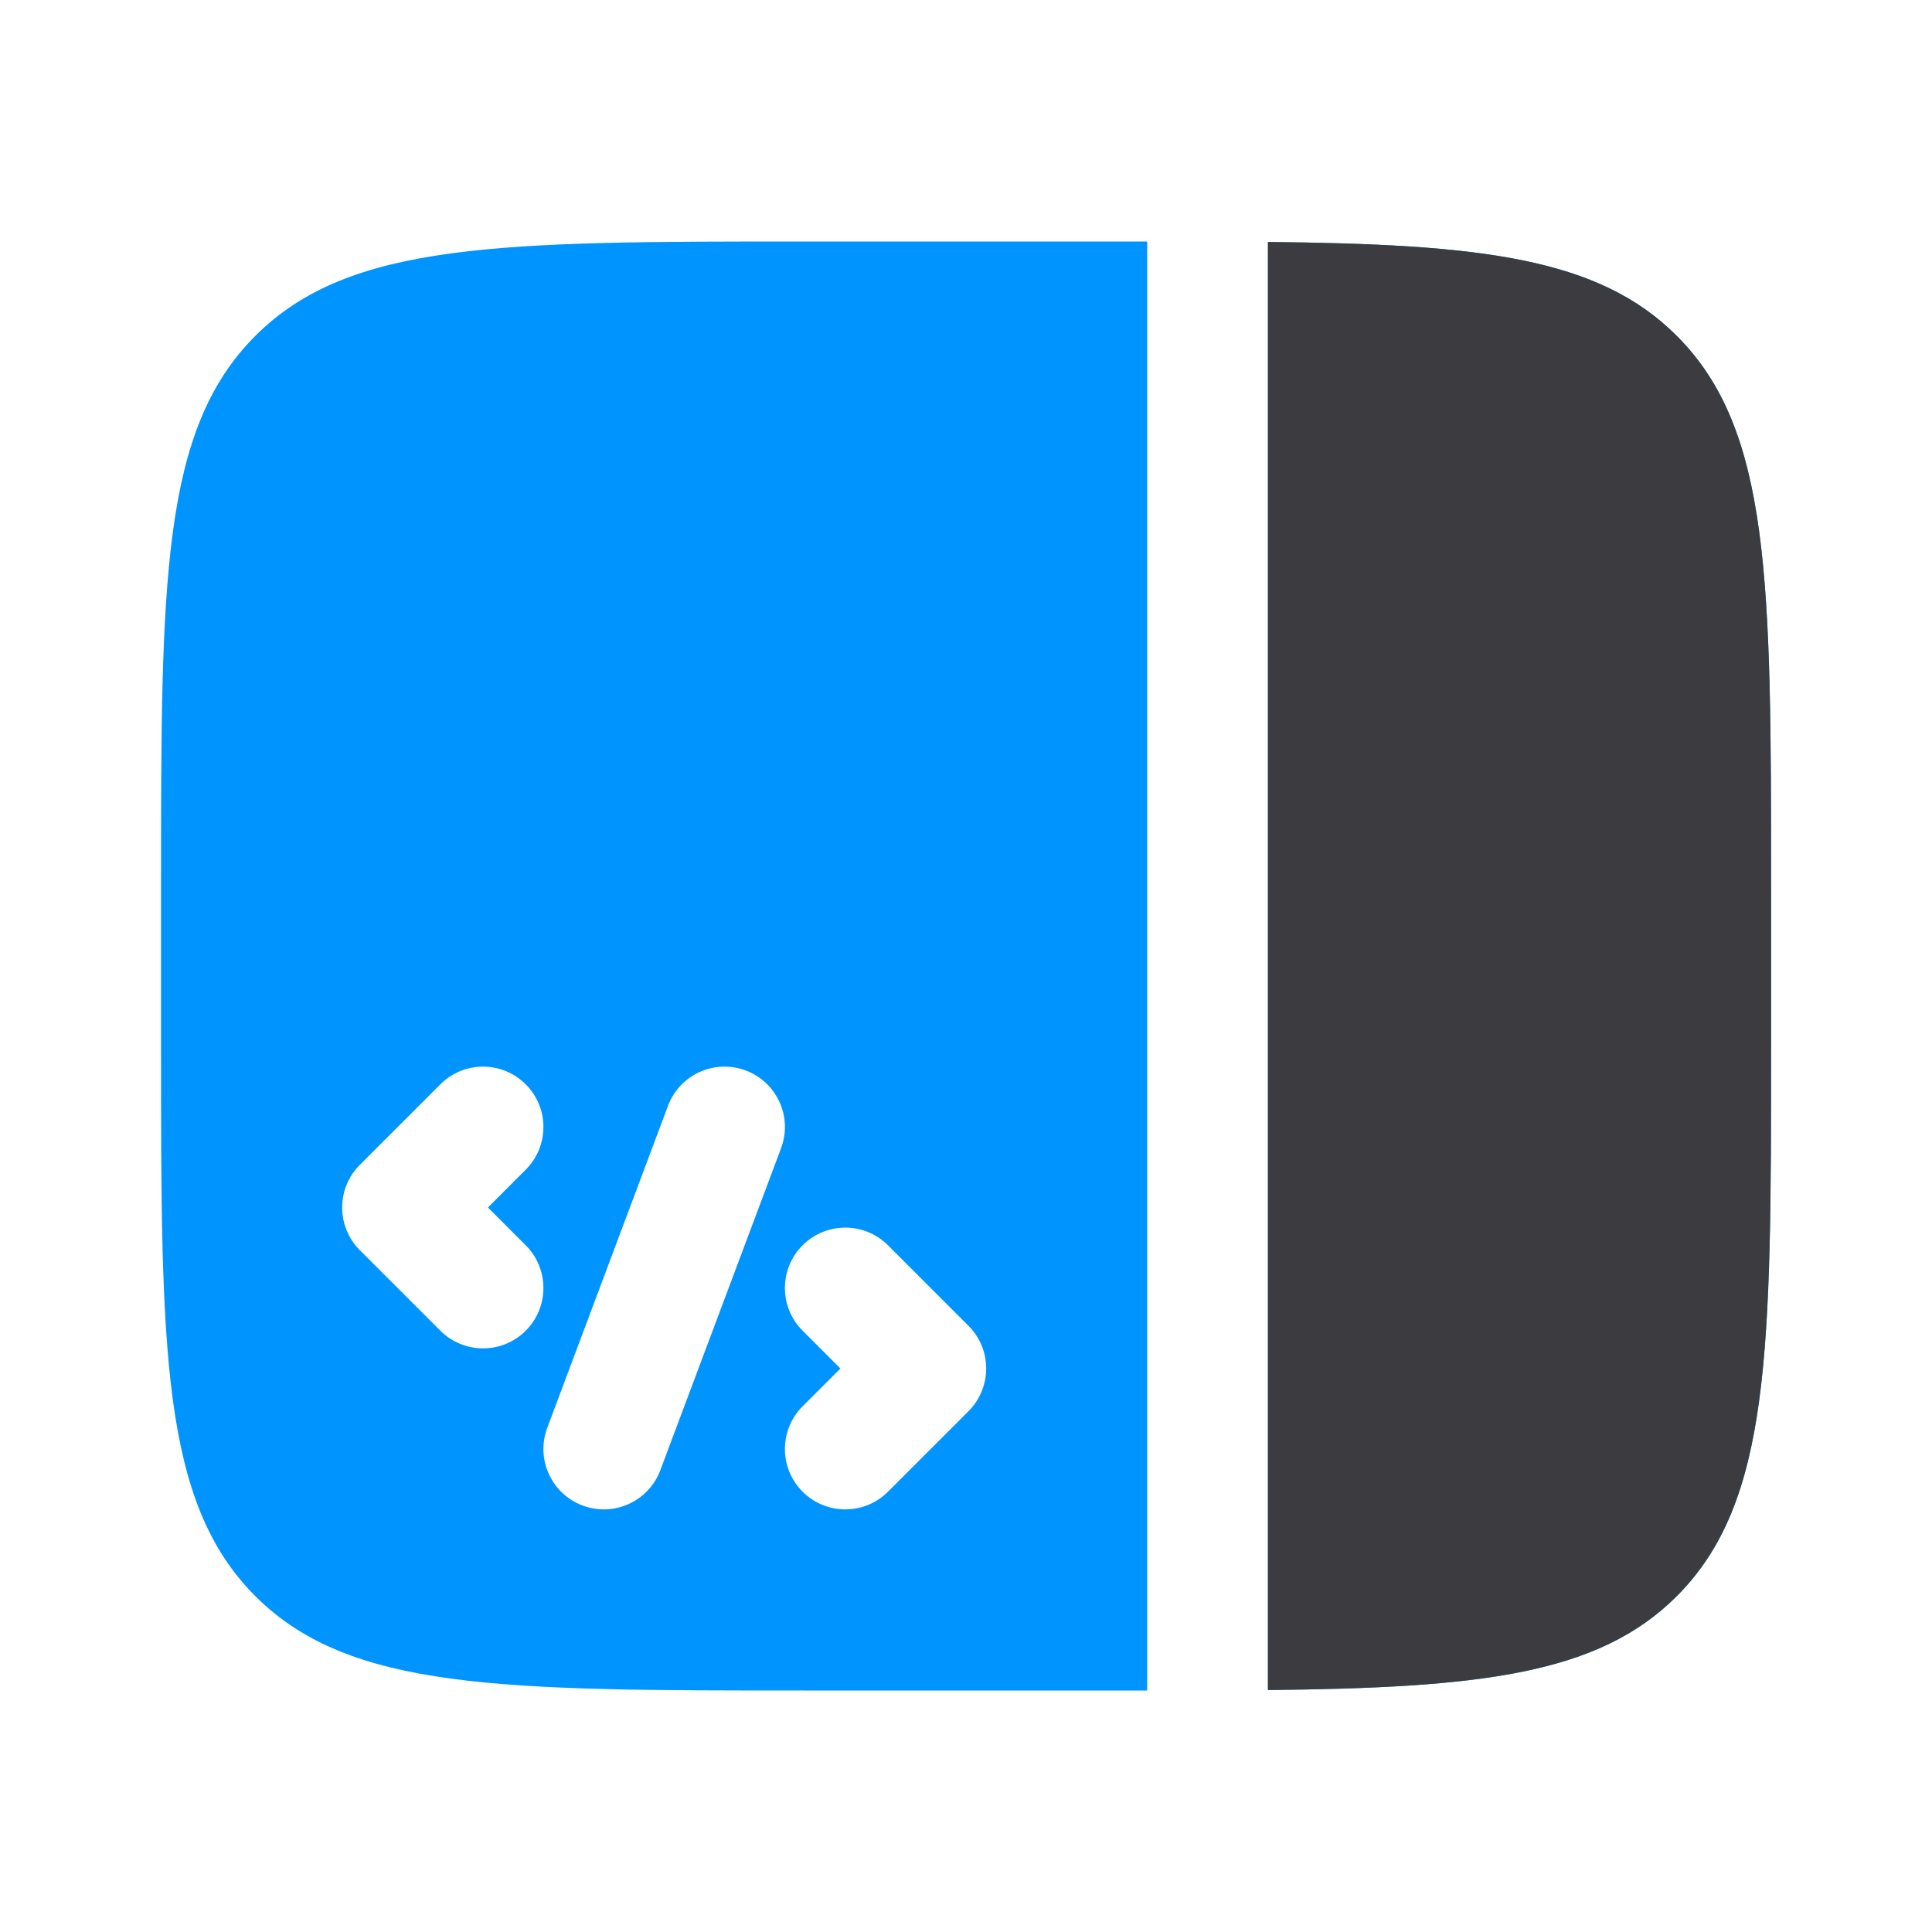
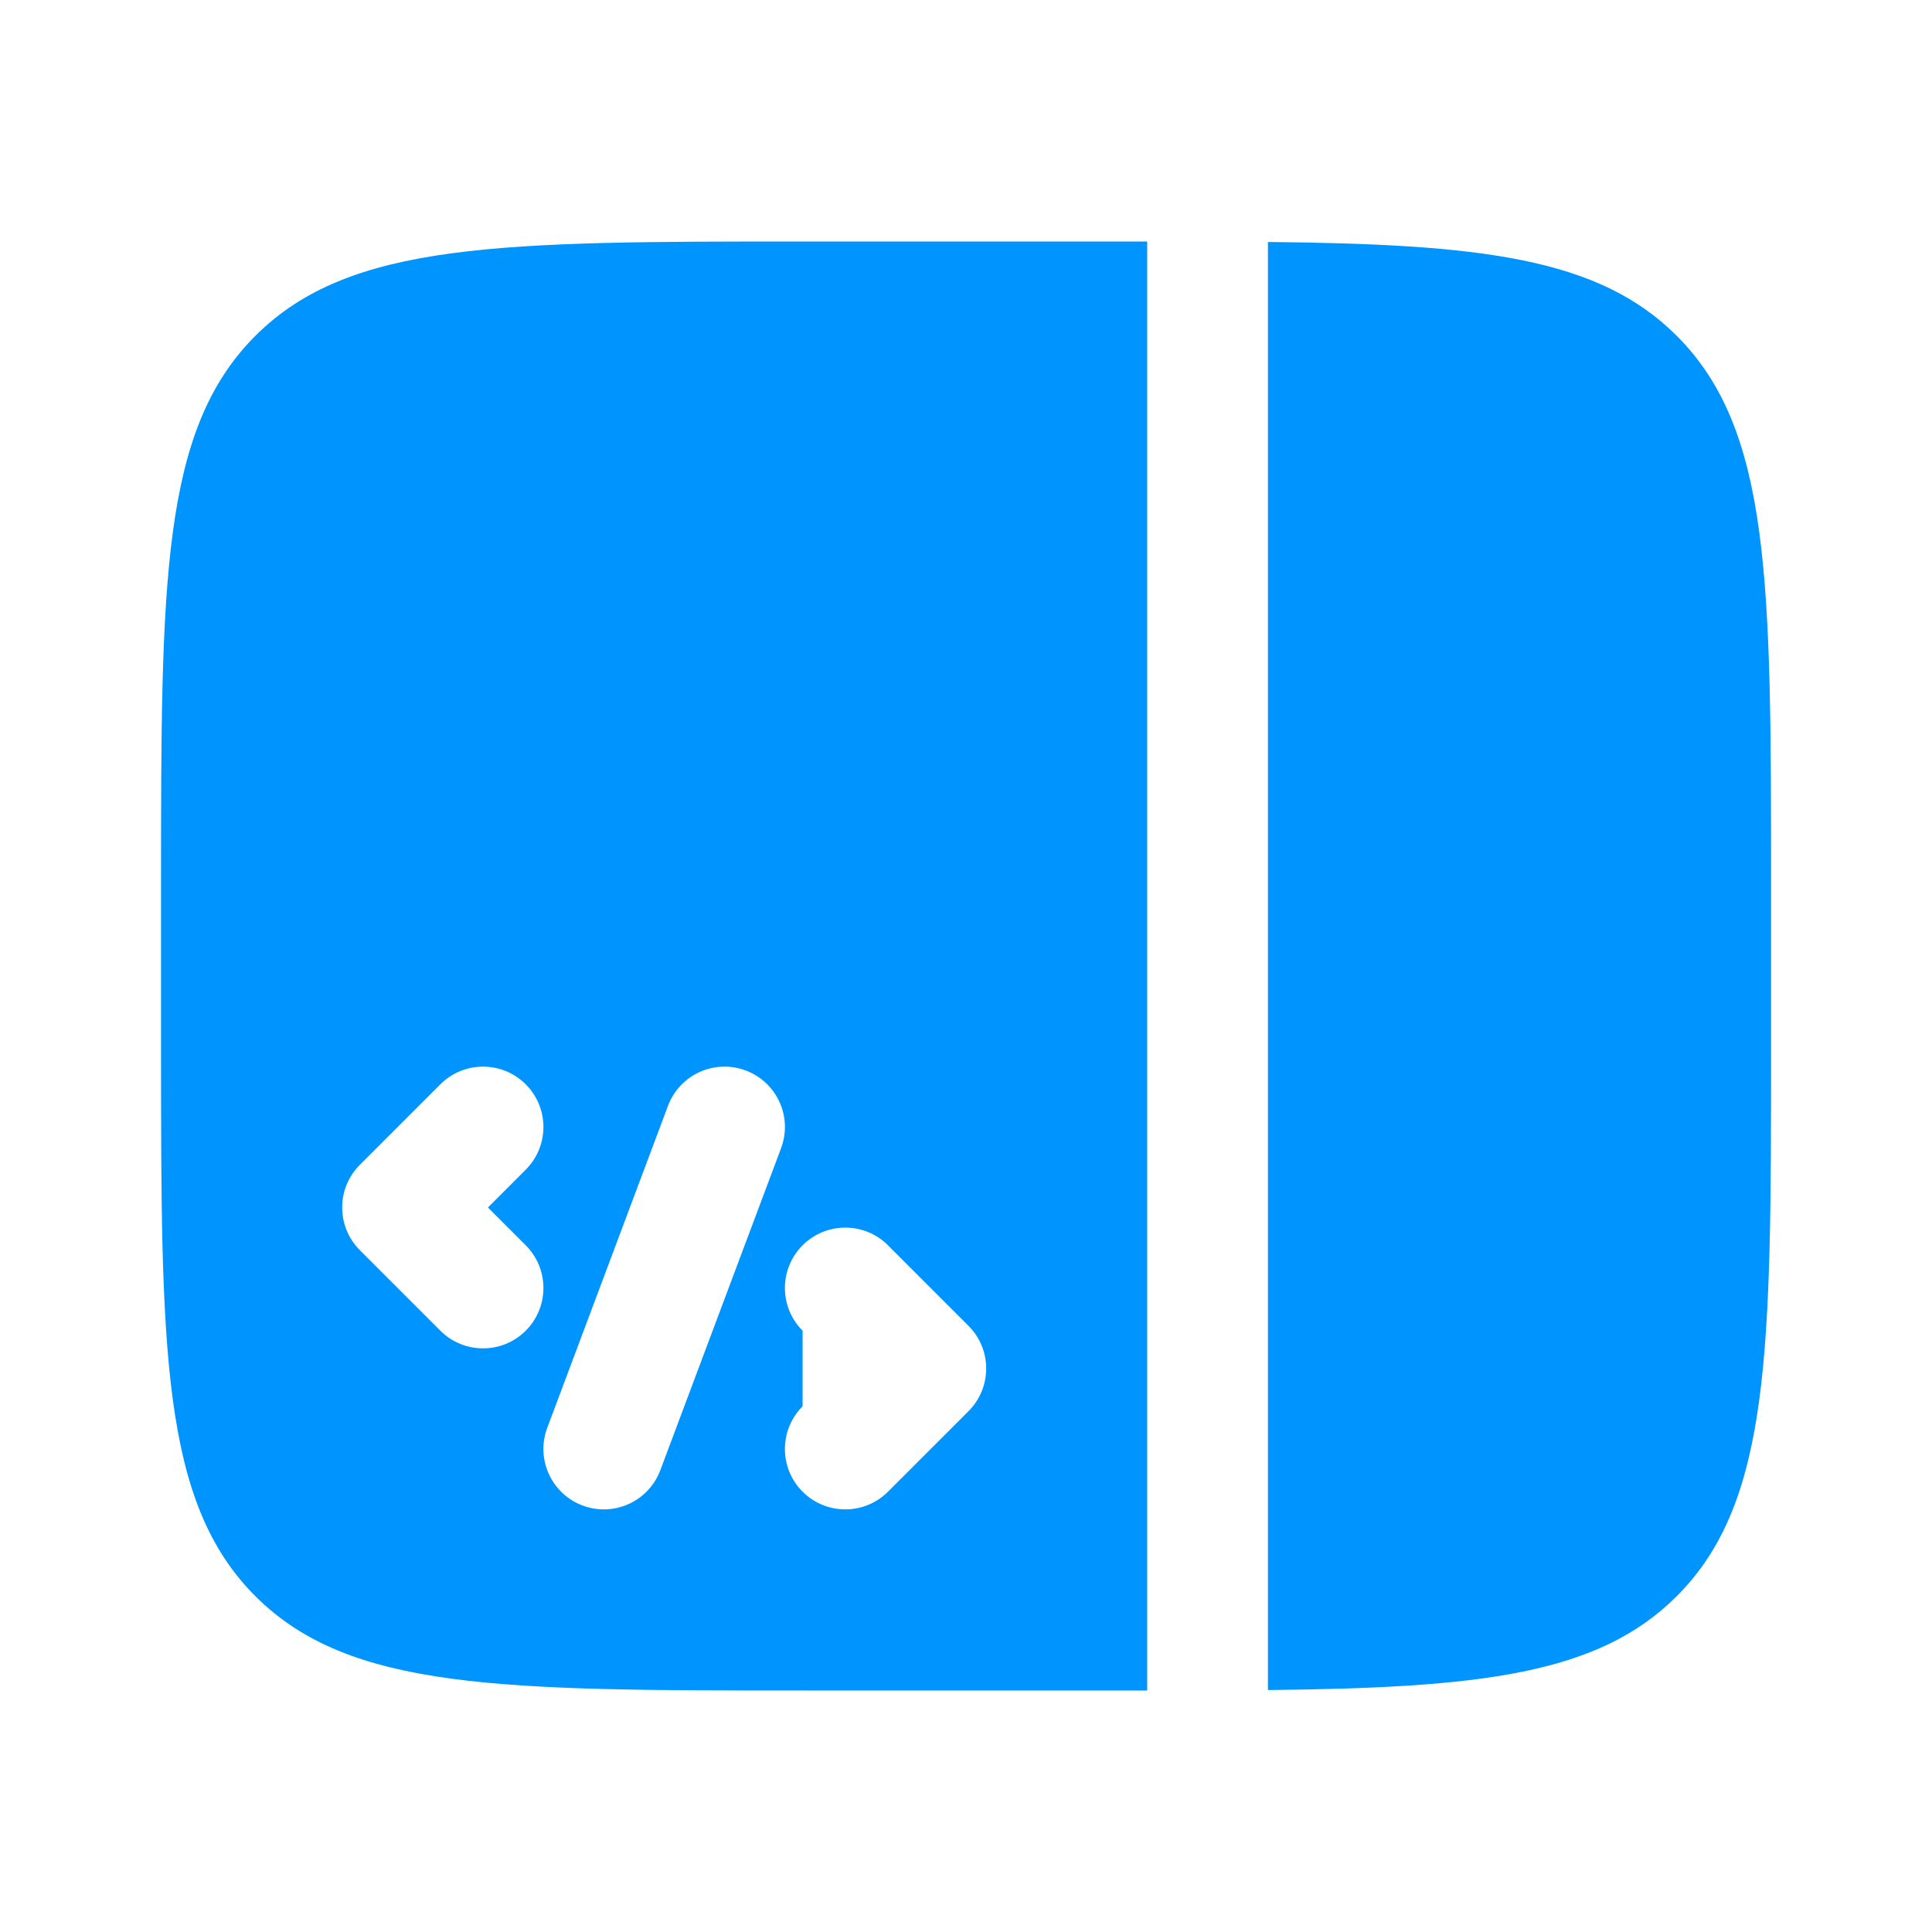
<svg xmlns="http://www.w3.org/2000/svg" width="50" height="50" viewBox="0 0 50 50" fill="none">
-   <path fill-rule="evenodd" clip-rule="evenodd" d="M4.168 22.917C4.168 15.06 4.168 11.132 6.609 8.691C9.05 6.25 12.978 6.25 20.835 6.25H29.168H29.689L29.689 43.75H29.168H20.835C12.978 43.75 9.05 43.75 6.609 41.309C4.168 38.868 4.168 34.94 4.168 27.083V22.917ZM32.814 43.738L32.814 6.262C38.305 6.319 41.364 6.661 43.394 8.691C45.835 11.132 45.835 15.06 45.835 22.917V27.083C45.835 34.94 45.835 38.868 43.394 41.309C41.364 43.339 38.305 43.681 32.814 43.738ZM20.771 32.228C21.382 31.618 22.371 31.618 22.981 32.228L25.064 34.312C25.675 34.922 25.675 35.911 25.064 36.522L22.981 38.605C22.371 39.215 21.382 39.215 20.771 38.605C20.161 37.995 20.161 37.005 20.771 36.395L21.75 35.417L20.771 34.438C20.161 33.828 20.161 32.839 20.771 32.228ZM20.214 29.715C20.517 28.907 20.108 28.007 19.3 27.704C18.492 27.401 17.591 27.81 17.288 28.618L14.163 36.951C13.86 37.759 14.27 38.66 15.078 38.963C15.886 39.266 16.786 38.857 17.089 38.049L20.214 29.715ZM13.606 28.062C14.216 28.672 14.216 29.661 13.606 30.271L12.628 31.25L13.606 32.228C14.216 32.839 14.216 33.828 13.606 34.438C12.996 35.048 12.007 35.048 11.396 34.438L9.313 32.355C8.703 31.745 8.703 30.755 9.313 30.145L11.396 28.062C12.007 27.452 12.996 27.452 13.606 28.062Z" fill="#0094FF" />
-   <path d="M32.814 6.262L32.814 43.738C38.305 43.681 41.364 43.339 43.394 41.309C45.835 38.868 45.835 34.94 45.835 27.083V22.917C45.835 15.06 45.835 11.132 43.394 8.691C41.364 6.661 38.305 6.319 32.814 6.262Z" fill="#3C3C40" />
+   <path fill-rule="evenodd" clip-rule="evenodd" d="M4.168 22.917C4.168 15.06 4.168 11.132 6.609 8.691C9.05 6.25 12.978 6.25 20.835 6.25H29.168H29.689L29.689 43.75H29.168H20.835C12.978 43.75 9.05 43.75 6.609 41.309C4.168 38.868 4.168 34.94 4.168 27.083V22.917ZM32.814 43.738L32.814 6.262C38.305 6.319 41.364 6.661 43.394 8.691C45.835 11.132 45.835 15.06 45.835 22.917V27.083C45.835 34.94 45.835 38.868 43.394 41.309C41.364 43.339 38.305 43.681 32.814 43.738ZM20.771 32.228C21.382 31.618 22.371 31.618 22.981 32.228L25.064 34.312C25.675 34.922 25.675 35.911 25.064 36.522L22.981 38.605C22.371 39.215 21.382 39.215 20.771 38.605C20.161 37.995 20.161 37.005 20.771 36.395L20.771 34.438C20.161 33.828 20.161 32.839 20.771 32.228ZM20.214 29.715C20.517 28.907 20.108 28.007 19.3 27.704C18.492 27.401 17.591 27.81 17.288 28.618L14.163 36.951C13.86 37.759 14.27 38.66 15.078 38.963C15.886 39.266 16.786 38.857 17.089 38.049L20.214 29.715ZM13.606 28.062C14.216 28.672 14.216 29.661 13.606 30.271L12.628 31.25L13.606 32.228C14.216 32.839 14.216 33.828 13.606 34.438C12.996 35.048 12.007 35.048 11.396 34.438L9.313 32.355C8.703 31.745 8.703 30.755 9.313 30.145L11.396 28.062C12.007 27.452 12.996 27.452 13.606 28.062Z" fill="#0094FF" />
</svg>